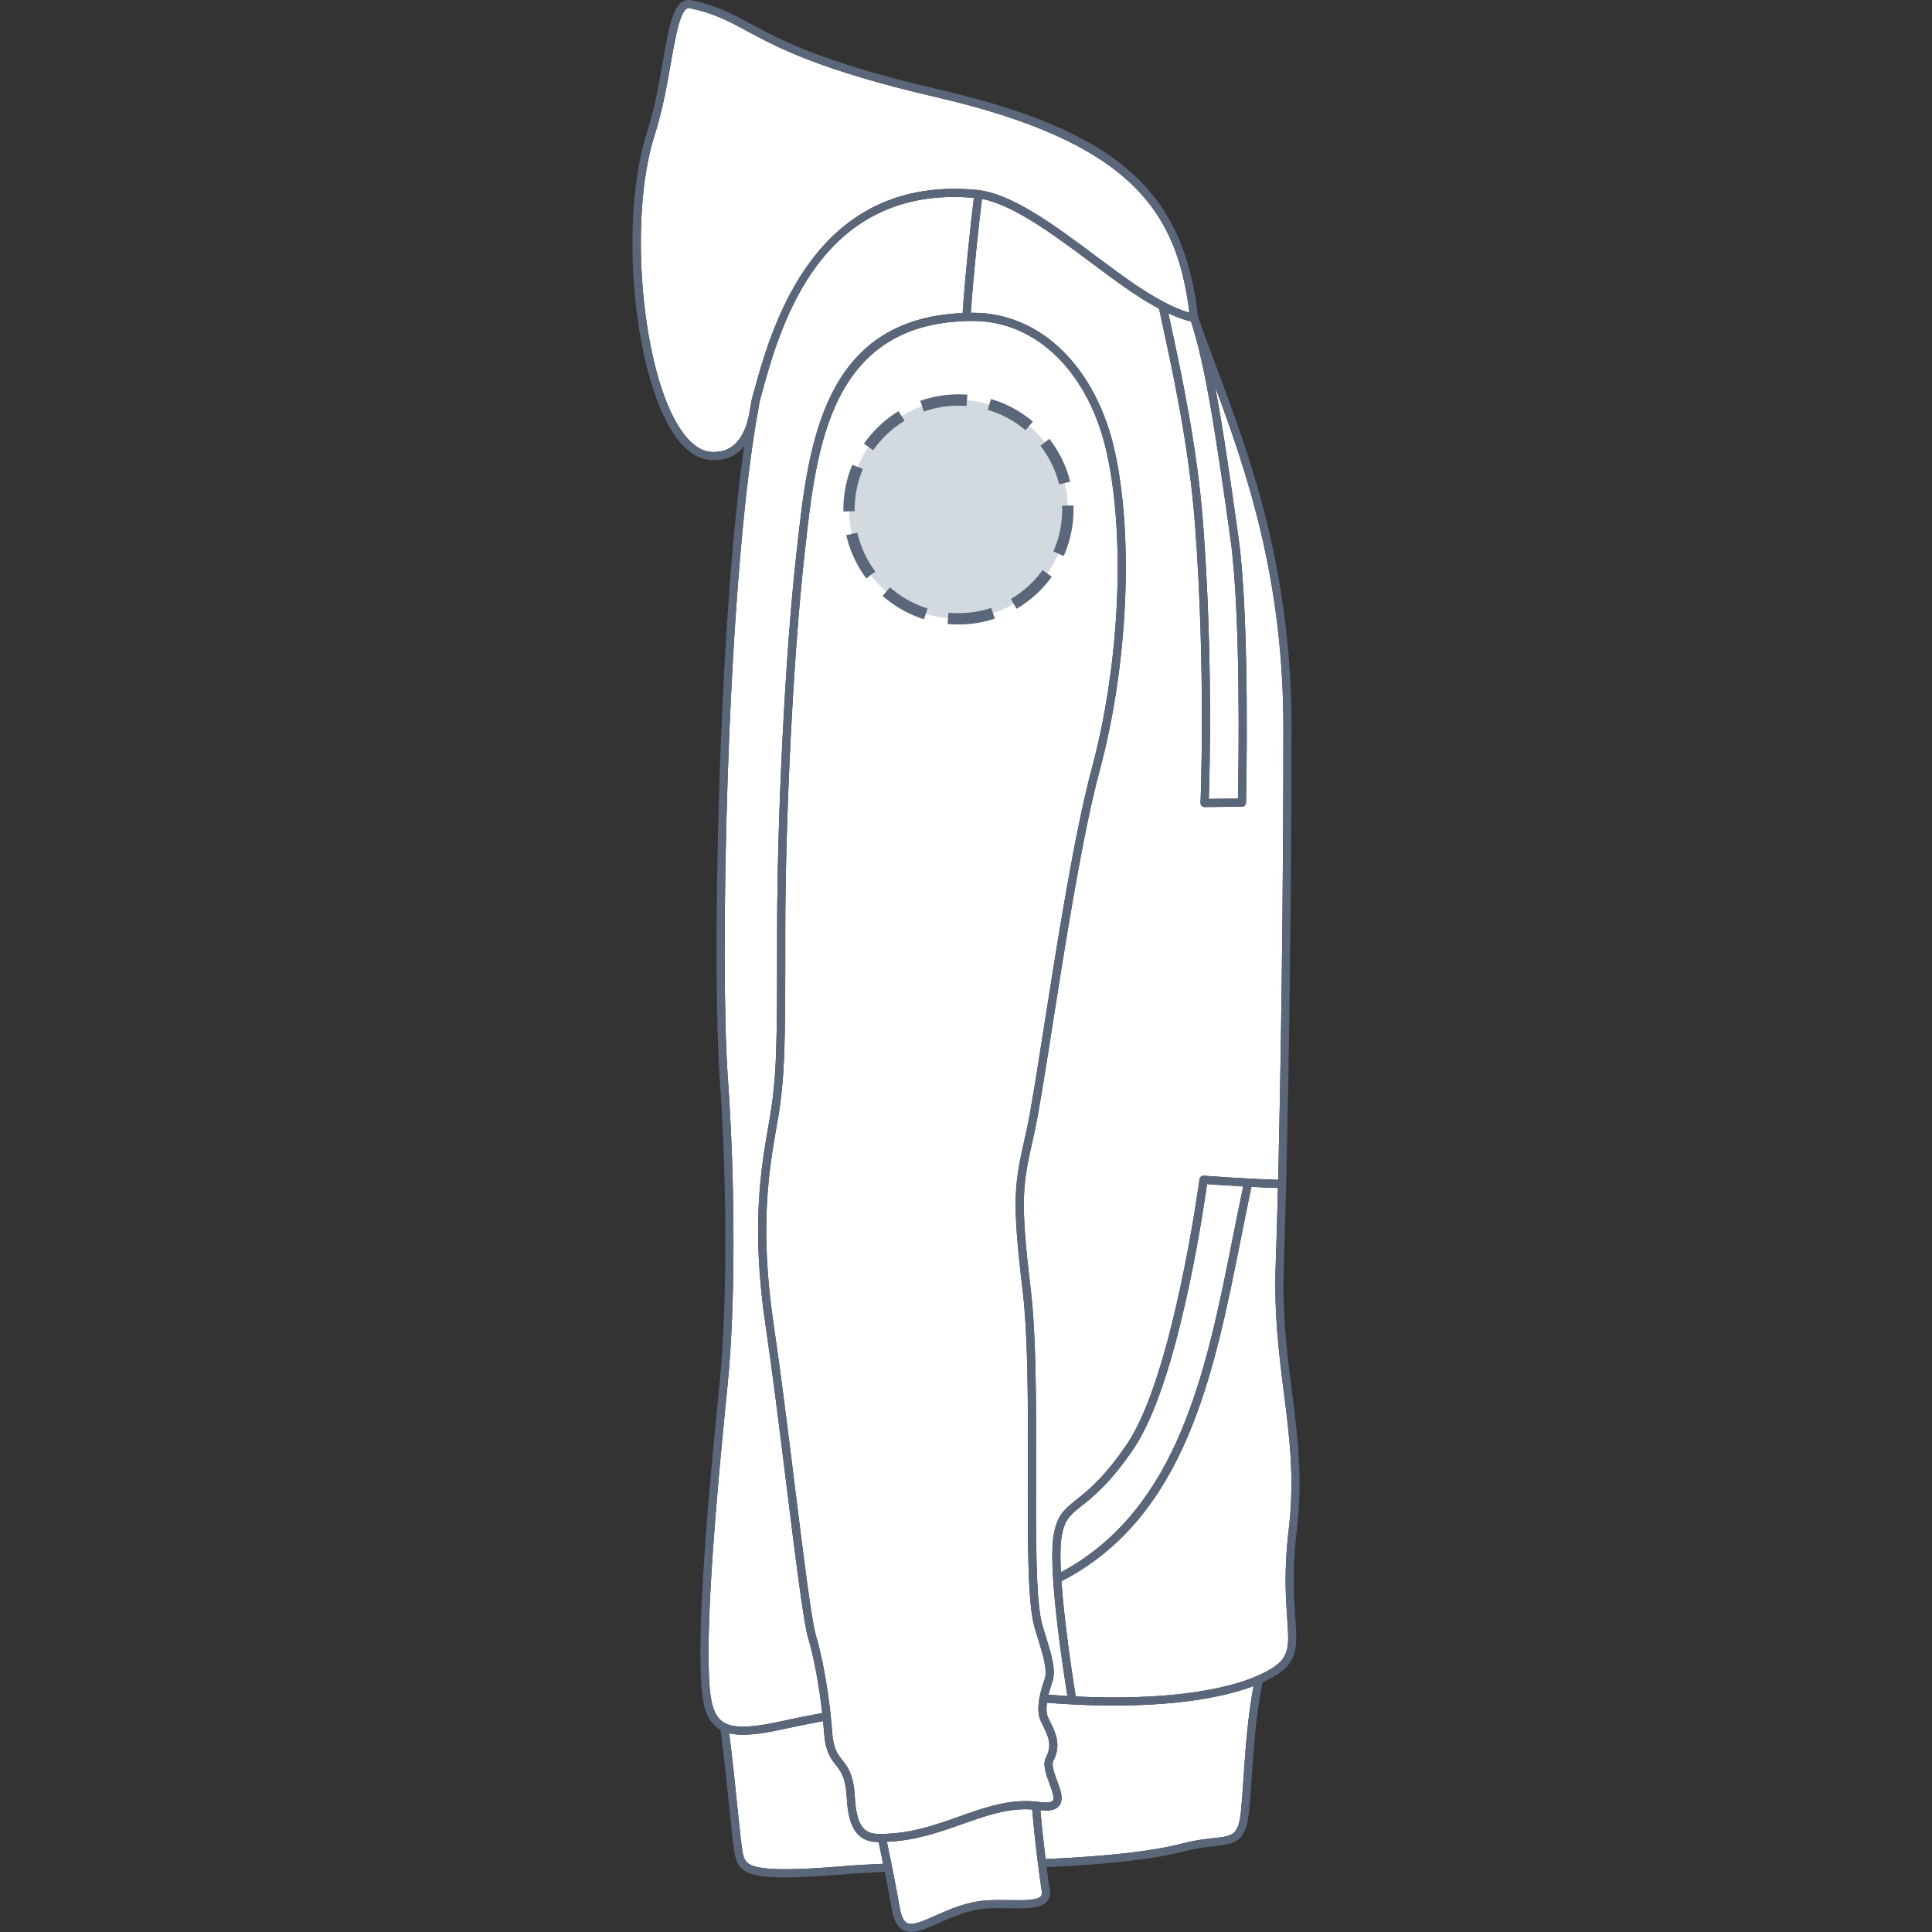
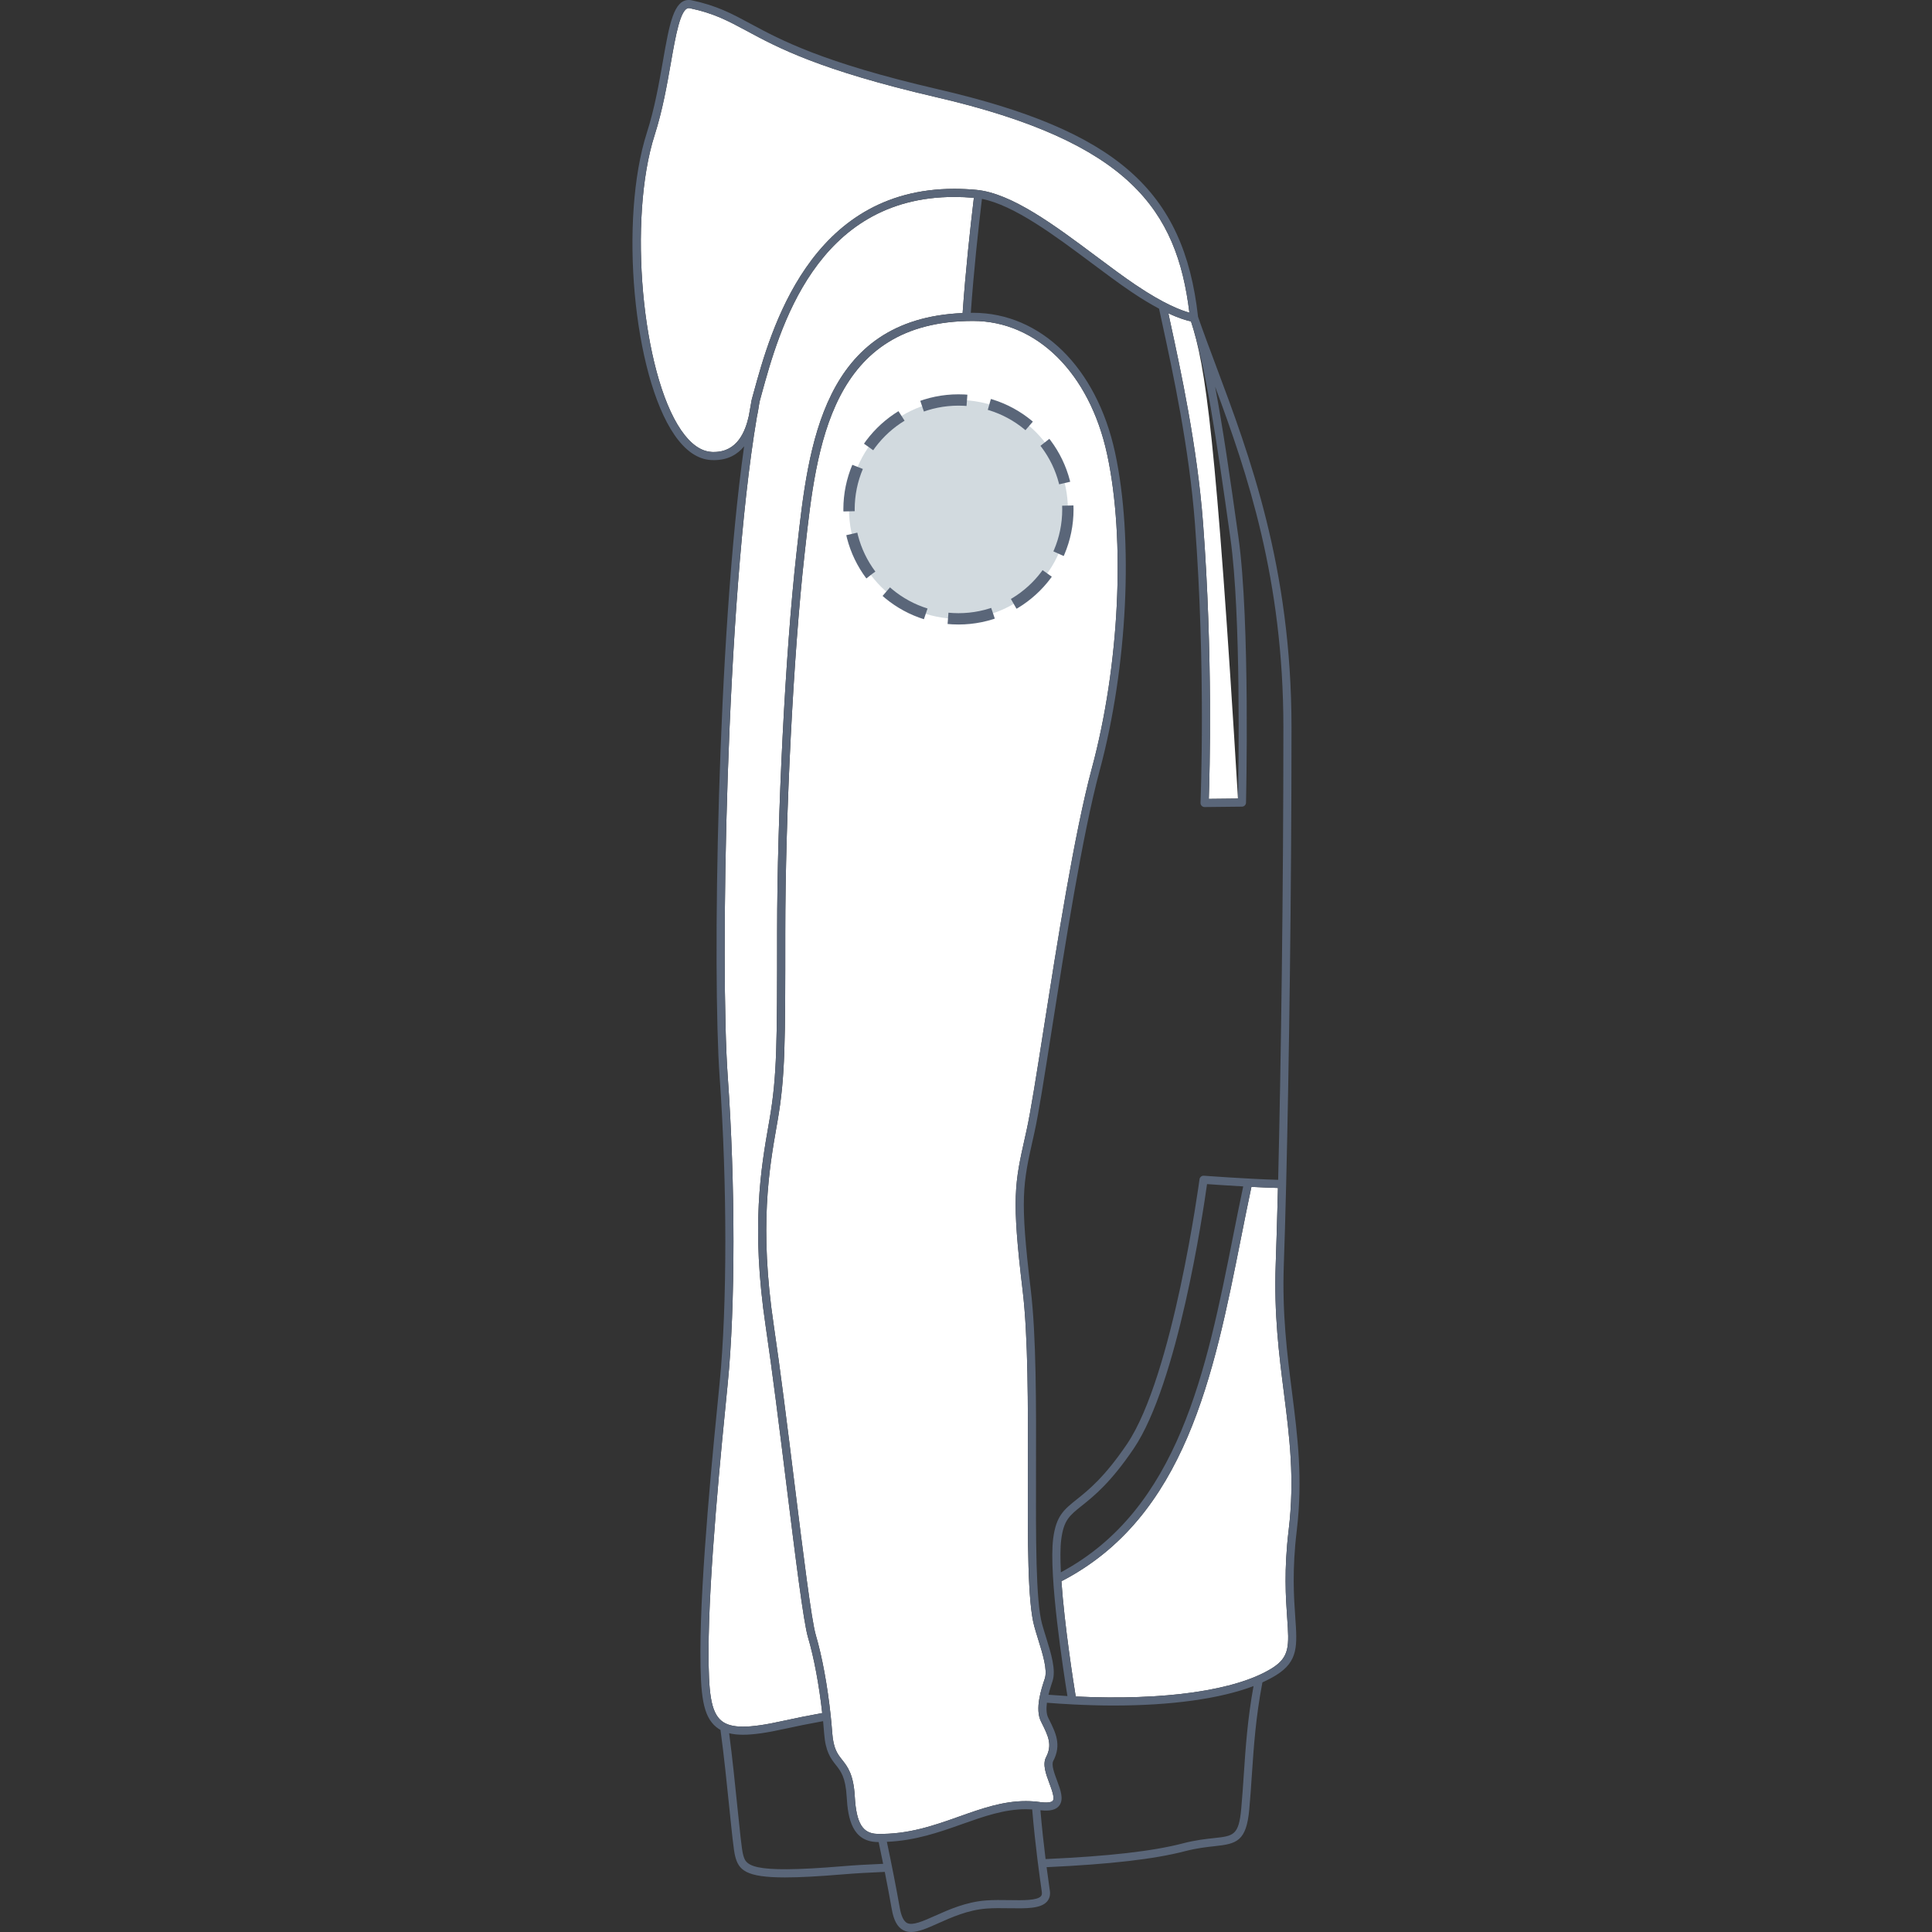
<svg xmlns="http://www.w3.org/2000/svg" version="1.1" id="Sweat_manche_droite" x="0px" y="0px" width="512px" height="512px" viewBox="0 0 512 512" enable-background="new 0 0 512 512" xml:space="preserve">
  <rect x="0" y="0" width="512" height="512" fill="#333333" stroke="none" />
  <g>
    <g id="Background">
      <path fill="#FFFFFF" d="M192.855,285.184c2.03,28.412,2.029,61.162-0.002,81.496c-1.646,16.475-5.077,50.754-5.077,71.037    c0,10.549,0.521,15.984,3.459,18.346c2.502,2.008,7.146,2.02,16.037,0.045c3.374-0.748,6.948-1.465,10.627-2.131    c-0.824-7.396-2.191-14.742-3.771-20.061c-1.188-3.988-3.301-20.986-5.742-40.674c-1.832-14.766-3.73-30.033-5.474-41.76    c-3.935-26.445-1.212-42.023,0.775-53.396l0.242-1.396c2.017-11.627,2.017-20.438,2.017-49.624c0-31.081,2.189-74.139,5.09-100.16    l0.206-1.844c2.992-27.046,6.725-60.528,43.863-62.096c0.777-11.17,2.02-22.543,2.979-30.542    c-1.755-0.149-3.496-0.232-5.174-0.232c-36.743,0-46.433,35.328-51.088,52.307l-0.482,1.769c-0.064,0.33-0.125,0.671-0.188,1.007    c-0.017,0.098-0.027,0.196-0.047,0.3c-0.12,0.793-0.286,1.858-0.549,3.044C192.316,159.344,190.838,256.941,192.855,285.184z" />
      <path fill="#FFFFFF" d="M341.118,428.787c-0.375-5.354-0.889-12.684,0.396-23.369c1.623-13.541,0.219-24.605-1.269-36.324    c-1.299-10.244-2.643-20.836-2.17-34.07c0.197-5.549,0.398-12.391,0.595-20.201c-2.166-0.059-4.611-0.164-7.033-0.289    c-0.947,4.447-1.867,9.068-2.763,13.555c-7.229,36.365-14.715,73.953-47.589,90.961c0.811,11.688,3.188,26.822,3.789,30.541    c23.442,1.125,42.536-1.574,52.02-7.5C341.846,439.119,341.633,436.094,341.118,428.787z" />
-       <path fill="#FFFFFF" d="M223.201,494.576c3.181-0.27,6.739-0.479,10.84-0.646c-0.38-1.875-0.776-3.801-1.194-5.771    c-0.124-0.002-0.246-0.002-0.371-0.004c-6.558-0.141-7.771-6.107-8.094-11.934c-0.291-5.217-1.542-6.803-2.866-8.48    c-1.353-1.713-2.751-3.482-3.112-8.395c-0.079-1.064-0.172-2.145-0.275-3.223c-3.598,0.65-7.087,1.348-10.385,2.08    c-4.558,1.014-8.076,1.521-10.853,1.521c-1.397,0-2.604-0.139-3.66-0.396c0.854,6.482,1.592,13.715,2.196,19.629    c0.601,5.891,1.118,10.979,1.465,12.367C197.636,494.303,198.221,496.658,223.201,494.576z" />
      <path fill="#FFFFFF" d="M278.096,472.578c-0.916-2.461-1.861-5.006-0.881-6.896c1.729-3.322,0.563-5.65-1.197-9.178l-0.137-0.271    c-1.678-3.355,0.063-8.576,0.998-11.385c0.77-2.305-0.562-6.563-1.729-10.322c-0.379-1.215-0.752-2.416-1.065-3.563    c-1.773-6.49-1.732-22.529-1.688-41.105c0.045-17.5,0.088-35.594-1.393-47.922c-2.947-24.564-2.107-28.322,0.684-40.775    l0.354-1.584c1.076-4.824,2.705-15.219,4.596-27.256c3.416-21.775,8.096-51.594,12.695-68.651    c7.336-27.187,8.965-60.674,4.053-83.331c-4.646-21.435-18.598-35.284-35.537-35.284c-37.791,0-41.49,33.407-44.462,60.254    l-0.205,1.845c-2.896,25.954-5.077,68.91-5.077,99.922c0,29.329,0,38.18-2.047,49.993l-0.243,1.395    c-1.963,11.229-4.65,26.605-0.769,52.705c1.744,11.75,3.646,27.031,5.479,41.813c2.332,18.771,4.534,36.51,5.669,40.322    c1.676,5.646,3.117,13.529,3.944,21.361c0.001,0.002,0.001,0.002,0.001,0.006c0.158,1.514,0.299,3.023,0.406,4.52    c0.313,4.25,1.398,5.625,2.657,7.217c1.403,1.779,2.999,3.799,3.325,9.697c0.394,7.039,2.07,9.813,5.986,9.896    c8.209,0.184,15.09-2.264,21.713-4.611c5.918-2.1,11.508-4.08,17.635-4.08c1.25,0,2.5,0.09,3.722,0.258    c1.842,0.256,3.104,0.102,3.438-0.377C279.533,476.449,278.737,474.303,278.096,472.578z" />
-       <path fill="#FFFFFF" d="M281.239,407.982c-0.274,2.15-0.268,5.207-0.09,8.691c31.23-16.748,38.555-53.471,45.619-89.012    c0.871-4.381,1.77-8.893,2.693-13.254c-4.109-0.229-7.854-0.49-9.584-0.611c-1.056,7.559-7.771,52.857-19.427,70.086    c-6.118,9.045-10.534,12.572-13.76,15.148C283.399,401.662,281.897,402.863,281.239,407.982z" />
      <path fill="#FFFFFF" d="M198.443,110.242c0.192-1.135,0.391-2.234,0.588-3.315c0.08-0.512,0.147-0.906,0.229-1.19l0.495-1.803    c4.423-16.126,14.773-53.893,53.162-53.893c1.874,0,3.818,0.093,5.779,0.271c9.375,0.854,20.806,9.396,31.859,17.659    c3.67,2.741,7.135,5.33,10.395,7.533c7.549,5.102,12.176,6.799,14.252,7.354c-3.315-27.115-15.782-45.216-67.092-57.104    C217.188,18.59,206.037,12.58,197.893,8.19c-4.834-2.605-8.653-4.664-15.056-6.011c-0.104-0.021-0.196-0.033-0.287-0.033    c-2.221,0-3.501,7.321-4.741,14.398c-1.047,5.965-2.229,12.725-4.32,19.246c-7.088,22.121-3.415,63.061,7.022,78.232    c2.51,3.648,5.221,5.581,8.053,5.737c0.222,0.011,0.398,0.049,0.649,0.017C195.382,119.776,197.525,114.38,198.443,110.242z" />
-       <path fill="#FFFFFF" d="M329.604,470.422c0.486-7.313,1.01-14.881,2.592-23.598c-8.881,3.371-21.799,5.162-37.096,5.16    c-3.508,0-7.152-0.105-10.891-0.295c-0.021,0-0.037,0.004-0.058,0.004s-0.041-0.014-0.063-0.016    c-2.182-0.107-4.396-0.252-6.646-0.432c-0.198,1.504-0.168,2.955,0.361,4.016l0.135,0.271c1.836,3.668,3.425,6.836,1.185,11.137    c-0.541,1.041,0.271,3.23,0.985,5.152c0.939,2.533,1.828,4.926,0.675,6.588c-0.834,1.199-2.443,1.623-5.063,1.326    c0.408,4.801,0.91,9.271,1.367,12.938c16.789-0.758,28.381-2.084,36.389-4.166c3.357-0.875,6.055-1.162,8.223-1.396    c5.193-0.559,6.59-0.705,7.236-7.822C329.204,476.355,329.399,473.473,329.604,470.422z" />
-       <path fill="#FFFFFF" d="M275.854,502.514c0.148-0.172,0.336-0.477,0.236-1.166l-0.047-0.332c-0.465-3.254-1.681-11.734-2.5-21.496    c-0.56-0.033-1.115-0.059-1.681-0.059c-5.758,0-11.176,1.922-16.913,3.955c-6.113,2.17-12.438,4.379-19.917,4.686    c1.345,6.367,2.491,12.25,3.409,17.48c0.389,2.195,1.029,3.547,1.916,4.02c1.455,0.773,4.228-0.463,7.434-1.895    c3.646-1.631,8.188-3.66,13.444-4.066c2.056-0.154,4.197-0.123,6.271-0.092C271.108,503.609,274.834,503.662,275.854,502.514z" />
-       <path fill="#FFFFFF" d="M315.62,85.166c-0.987-0.188-2.948-0.714-5.987-2.133l0.397,1.854c2.888,13.317,7.248,33.443,8.785,53.676    c2.646,34.832,1.748,66.805,1.529,73.147l7.729-0.084c0.146-7.097,0.845-48.627-1.992-68.868    C322.286,115.668,319.487,96.926,315.62,85.166z" />
-       <path fill="#FFFFFF" d="M340.112,192.769c0-39.197-9.598-67.453-18.086-90.28c2.006,10.574,3.92,23.782,6.188,39.97    c3.116,22.24,2.004,69.782,1.991,70.261c-0.016,0.58-0.481,1.045-1.063,1.051l-9.904,0.106c-0.004,0-0.008,0-0.012,0    c-0.291,0-0.57-0.117-0.771-0.327c-0.207-0.214-0.313-0.499-0.305-0.796c0.016-0.35,1.449-35.427-1.479-74.025    c-1.523-20.083-5.865-40.123-8.74-53.383l-0.769-3.545c-2.092-1.111-4.555-2.574-7.416-4.51c-3.305-2.231-6.79-4.837-10.479-7.596    c-9.647-7.21-20.504-15.319-29.041-16.987c-0.955,7.922-2.178,19.154-2.949,30.201c0.193-0.001,0.375-0.015,0.572-0.015    c17.994,0,32.771,14.517,37.644,36.981c4.979,22.964,3.34,56.86-4.076,84.35c-4.572,16.943-9.24,46.696-12.646,68.424    c-1.973,12.57-3.528,22.5-4.621,27.393l-0.354,1.584c-2.728,12.178-3.551,15.852-0.646,40.053    c1.496,12.457,1.451,30.617,1.404,48.184c-0.045,17.652-0.088,34.328,1.613,40.537c0.309,1.119,0.674,2.297,1.043,3.484    c1.33,4.271,2.705,8.686,1.717,11.646c-0.303,0.91-0.73,2.205-1.068,3.598c1.691,0.135,3.369,0.248,5.021,0.344    c-1.004-6.215-5.019-32.102-3.771-41.764c0.771-5.98,2.832-7.627,6.246-10.354c3.113-2.486,7.381-5.9,13.318-14.676    c12.18-18.004,19.145-69.646,19.213-70.166c0.074-0.566,0.608-0.979,1.146-0.936c0.123,0.01,11.828,0.881,19.695,1.09    C339.475,281.609,340.112,236.019,340.112,192.769z" />
+       <path fill="#FFFFFF" d="M315.62,85.166c-0.987-0.188-2.948-0.714-5.987-2.133l0.397,1.854c2.888,13.317,7.248,33.443,8.785,53.676    c2.646,34.832,1.748,66.805,1.529,73.147l7.729-0.084C322.286,115.668,319.487,96.926,315.62,85.166z" />
    </g>
    <path id="Outline" fill="#5A6679" d="M178.735,115.251c2.906,4.228,6.174,6.471,9.706,6.666c0.262,0.014,0.5,0.014,0.771,0.022   c3.729,0,6.255-1.542,7.988-3.66c-7.179,50.882-8.414,140.221-6.495,167.063c2.022,28.307,2.022,60.904,0.002,81.129   c-1.65,16.512-5.089,50.861-5.089,71.254c0,11.479,0.619,17.096,4.268,20.021c0.326,0.262,0.682,0.49,1.051,0.701   c0.921,6.73,1.709,14.473,2.351,20.73c0.66,6.463,1.136,11.139,1.521,12.672c0.921,3.703,2.748,5.688,13.229,5.688   c3.831,0,8.823-0.266,15.348-0.811c3.235-0.27,6.879-0.482,11.089-0.654c0.693,3.498,1.315,6.811,1.854,9.889   c0.521,2.965,1.48,4.729,3.024,5.547c0.65,0.352,1.353,0.496,2.106,0.496c2.013,0,4.398-1.063,7.213-2.326   c3.495-1.563,7.846-3.51,12.731-3.887c1.953-0.148,4.048-0.115,6.072-0.086c4.461,0.066,8.32,0.129,9.994-1.766   c0.664-0.76,0.92-1.734,0.754-2.896l-0.051-0.332c-0.18-1.256-0.471-3.299-0.812-5.889c16.849-0.773,28.527-2.119,36.656-4.23   c3.203-0.832,5.811-1.107,7.906-1.336c5.789-0.625,8.383-1.254,9.153-9.771c0.271-2.959,0.464-5.857,0.668-8.92   c0.515-7.641,1.048-15.533,2.812-24.717c1.342-0.602,2.574-1.25,3.68-1.938c5.844-3.652,5.553-7.779,5.031-15.273   c-0.369-5.27-0.875-12.482,0.383-22.963c1.656-13.803,0.236-25-1.268-36.854c-1.287-10.16-2.619-20.664-2.154-33.725   c0.207-5.803,0.418-13.014,0.619-21.275c0-0.016,0.008-0.021,0.008-0.035c0-0.01-0.006-0.018-0.006-0.033   c0.762-31.09,1.414-77.229,1.414-120.985c0-42.412-11.109-72.063-20.035-95.891c-1.693-4.522-3.295-8.794-4.734-12.925   c-3.715-33.584-21.762-49.372-68.896-60.292c-30.643-7.1-41.647-13.031-49.683-17.36c-4.988-2.688-8.931-4.813-15.636-6.225   c-0.246-0.052-0.489-0.078-0.729-0.078c-4.026,0-5.156,6.438-6.864,16.181c-1.032,5.896-2.204,12.576-4.25,18.961   C164.054,58.177,167.804,99.352,178.735,115.251z M318.815,138.563c-1.537-20.233-5.898-40.359-8.785-53.676l-0.397-1.854   c3.039,1.419,5,1.945,5.987,2.133c3.867,11.761,6.666,30.503,10.463,57.593c2.839,20.241,2.142,61.771,1.994,68.868l-7.729,0.084   C320.565,205.369,321.461,173.396,318.815,138.563z M340.112,192.769c0,43.25-0.637,88.841-1.387,119.897   c-7.867-0.209-19.572-1.08-19.695-1.09c-0.537-0.043-1.072,0.369-1.146,0.936c-0.068,0.521-7.033,52.162-19.213,70.166   c-5.937,8.775-10.205,12.188-13.318,14.676c-3.414,2.727-5.477,4.373-6.246,10.354c-1.246,9.662,2.767,35.549,3.771,41.764   c-1.652-0.096-3.33-0.209-5.021-0.344c0.338-1.393,0.767-2.688,1.068-3.598c0.988-2.961-0.387-7.375-1.717-11.646   c-0.369-1.188-0.734-2.365-1.043-3.484c-1.701-6.209-1.658-22.885-1.613-40.537c0.047-17.566,0.092-35.727-1.404-48.184   c-2.905-24.201-2.082-27.875,0.646-40.053l0.354-1.584c1.092-4.893,2.648-14.82,4.621-27.393   c3.406-21.728,8.074-51.481,12.646-68.424c7.415-27.49,9.057-61.386,4.075-84.35c-4.872-22.464-19.649-36.981-37.643-36.981   c-0.197,0-0.379,0.014-0.572,0.015c0.771-11.047,1.994-22.279,2.949-30.201c8.537,1.668,19.394,9.777,29.041,16.987   c3.689,2.759,7.174,5.365,10.479,7.596c2.861,1.936,5.324,3.399,7.416,4.51l0.769,3.545c2.875,13.26,7.217,33.3,8.74,53.383   c2.93,38.598,1.496,73.675,1.479,74.025c-0.01,0.297,0.098,0.582,0.305,0.796c0.201,0.21,0.48,0.327,0.771,0.327   c0.004,0,0.008,0,0.012,0l9.904-0.106c0.58-0.006,1.047-0.471,1.063-1.051c0.013-0.479,1.125-48.021-1.991-70.261   c-2.267-16.188-4.183-29.396-6.188-39.97C330.514,125.315,340.112,153.571,340.112,192.769z M216.194,433.305   c-1.135-3.813-3.337-21.551-5.669-40.322c-1.833-14.779-3.734-30.063-5.479-41.813c-3.882-26.1-1.194-41.475,0.769-52.705   l0.243-1.395c2.047-11.813,2.047-20.664,2.047-49.993c0-31.012,2.182-73.968,5.077-99.922l0.205-1.845   c2.972-26.847,6.671-60.254,44.461-60.254c16.939,0,30.891,13.849,35.537,35.284c4.912,22.657,3.283,56.144-4.053,83.331   c-4.599,17.057-9.277,46.876-12.693,68.651c-1.891,12.037-3.521,22.432-4.598,27.256l-0.354,1.584   c-2.789,12.453-3.631,16.211-0.684,40.775c1.481,12.326,1.438,30.422,1.395,47.922c-0.045,18.576-0.086,34.615,1.688,41.105   c0.313,1.146,0.686,2.35,1.063,3.563c1.168,3.76,2.498,8.018,1.729,10.322c-0.935,2.809-2.676,8.029-0.998,11.385l0.137,0.271   c1.762,3.527,2.928,5.855,1.199,9.18c-0.98,1.889-0.035,4.434,0.879,6.896c0.641,1.723,1.438,3.871,0.924,4.607   c-0.334,0.48-1.596,0.635-3.438,0.377c-1.222-0.168-2.472-0.256-3.722-0.256c-6.127,0-11.717,1.98-17.635,4.078   c-6.623,2.35-13.504,4.797-21.713,4.611c-3.916-0.082-5.593-2.855-5.986-9.896c-0.326-5.896-1.922-7.916-3.325-9.697   c-1.259-1.592-2.345-2.967-2.657-7.217c-0.107-1.496-0.248-3.004-0.406-4.52c0-0.002,0-0.004-0.001-0.006l0,0   C219.31,446.834,217.868,438.951,216.194,433.305z M281.237,407.982c0.66-5.119,2.162-6.32,5.453-8.949   c3.226-2.576,7.642-6.105,13.762-15.148c11.654-17.23,18.371-62.529,19.427-70.088c1.729,0.123,5.475,0.385,9.584,0.613   c-0.925,4.361-1.822,8.873-2.693,13.252c-7.066,35.543-14.389,72.266-45.621,89.014   C280.971,413.189,280.963,410.135,281.237,407.982z M337.098,442.09c-9.484,5.926-28.578,8.625-52.02,7.5   c-0.603-3.719-2.98-18.854-3.791-30.541c32.876-17.008,40.362-54.596,47.592-90.961c0.893-4.486,1.813-9.107,2.76-13.555   c2.424,0.125,4.867,0.229,7.033,0.289c-0.195,7.811-0.396,14.652-0.593,20.201c-0.475,13.234,0.869,23.826,2.171,34.068   c1.485,11.721,2.891,22.785,1.266,36.326c-1.285,10.686-0.771,18.016-0.396,23.369C341.633,436.094,341.846,439.119,337.098,442.09   z M277.09,492.674c-0.457-3.666-0.959-8.137-1.367-12.938c2.619,0.297,4.228-0.127,5.063-1.326   c1.153-1.662,0.264-4.055-0.675-6.588c-0.715-1.922-1.526-4.111-0.985-5.152c2.239-4.301,0.651-7.469-1.185-11.137l-0.135-0.271   c-0.529-1.061-0.559-2.512-0.361-4.016c2.248,0.18,4.464,0.324,6.646,0.432c0.021,0.002,0.041,0.016,0.063,0.016   c0.021,0,0.037-0.004,0.058-0.004c3.74,0.189,7.383,0.295,10.891,0.295c15.297,0.002,28.215-1.789,37.096-5.16   c-1.582,8.717-2.104,16.285-2.592,23.598c-0.205,3.053-0.398,5.936-0.666,8.869c-0.646,7.117-2.043,7.264-7.236,7.822   c-2.168,0.234-4.864,0.521-8.223,1.396C305.471,490.592,293.881,491.918,277.09,492.674z M235.031,488.102   c7.479-0.307,13.805-2.516,19.917-4.686c5.738-2.033,11.156-3.955,16.914-3.955c0.563,0,1.121,0.025,1.681,0.059   c0.819,9.762,2.035,18.242,2.5,21.496l0.047,0.332c0.1,0.689-0.088,0.994-0.236,1.166c-1.018,1.148-4.744,1.098-8.346,1.035   c-2.072-0.031-4.215-0.063-6.271,0.092c-5.255,0.406-9.798,2.436-13.443,4.066c-3.206,1.432-5.979,2.668-7.434,1.895   c-0.887-0.473-1.527-1.824-1.916-4.02C237.524,500.352,236.376,494.469,235.031,488.102z M193.233,459.328   c1.057,0.258,2.263,0.396,3.66,0.396c2.777,0,6.295-0.508,10.853-1.521c3.299-0.732,6.788-1.43,10.385-2.08   c0.104,1.078,0.196,2.158,0.275,3.223c0.361,4.912,1.76,6.682,3.112,8.395c1.324,1.678,2.576,3.264,2.866,8.48   c0.323,5.826,1.536,11.793,8.094,11.934c0.125,0.002,0.247,0.002,0.371,0.004c0.418,1.971,0.814,3.896,1.194,5.771   c-4.101,0.168-7.659,0.377-10.84,0.646c-24.981,2.082-25.566-0.273-26.312-3.252c-0.347-1.389-0.864-6.477-1.465-12.367   C194.823,473.043,194.084,465.813,193.233,459.328z M200.557,110.617c0.263-1.186,0.429-2.251,0.549-3.044   c0.02-0.104,0.03-0.202,0.047-0.3c0.064-0.336,0.125-0.677,0.188-1.007l0.483-1.769c4.654-16.979,14.344-52.307,51.087-52.307   c1.678,0,3.418,0.083,5.173,0.232c-0.961,7.999-2.203,19.372-2.979,30.542c-37.139,1.568-40.871,35.05-43.863,62.096l-0.206,1.844   c-2.9,26.021-5.09,69.079-5.09,100.16c0,29.187,0,37.997-2.017,49.624l-0.242,1.396c-1.987,11.375-4.71,26.953-0.775,53.396   c1.743,11.727,3.642,26.992,5.474,41.76c2.441,19.688,4.554,36.686,5.742,40.674c1.579,5.316,2.945,12.664,3.771,20.061   c-3.679,0.666-7.253,1.383-10.627,2.131c-8.891,1.975-13.535,1.963-16.037-0.047c-2.939-2.359-3.459-7.795-3.459-18.344   c0-20.283,3.432-54.564,5.077-71.037c2.031-20.334,2.032-53.084,0.002-81.496C190.838,256.941,192.316,159.344,200.557,110.617z    M173.488,35.791c2.092-6.521,3.273-13.281,4.32-19.246c1.24-7.077,2.521-14.398,4.741-14.398c0.091,0,0.184,0.011,0.287,0.033   c6.402,1.347,10.222,3.406,15.056,6.011c8.145,4.389,19.295,10.4,50.217,17.563c51.311,11.888,63.776,29.989,67.091,57.104   c-2.074-0.555-6.701-2.252-14.25-7.354c-3.26-2.203-6.725-4.792-10.396-7.533c-11.053-8.263-22.484-16.805-31.859-17.659   c-1.961-0.178-3.904-0.271-5.778-0.271c-38.389,0-48.739,37.767-53.162,53.893l-0.495,1.803c-0.081,0.284-0.148,0.678-0.229,1.19   c-0.198,1.081-0.396,2.18-0.588,3.315c-0.916,4.139-3.06,9.535-9.229,9.535c-0.251,0.032-0.428-0.006-0.649-0.017   c-2.832-0.156-5.543-2.089-8.053-5.737C170.073,98.852,166.4,57.912,173.488,35.791z" />
  </g>
  <circle fill="#D2DADF" cx="254" cy="135" r="29" />
  <circle stroke="#5A6679" fill="none" stroke-width="3" stroke-miterlimit="10" stroke-dasharray="12.08,6.04" cx="254" cy="135" r="29" />
</svg>